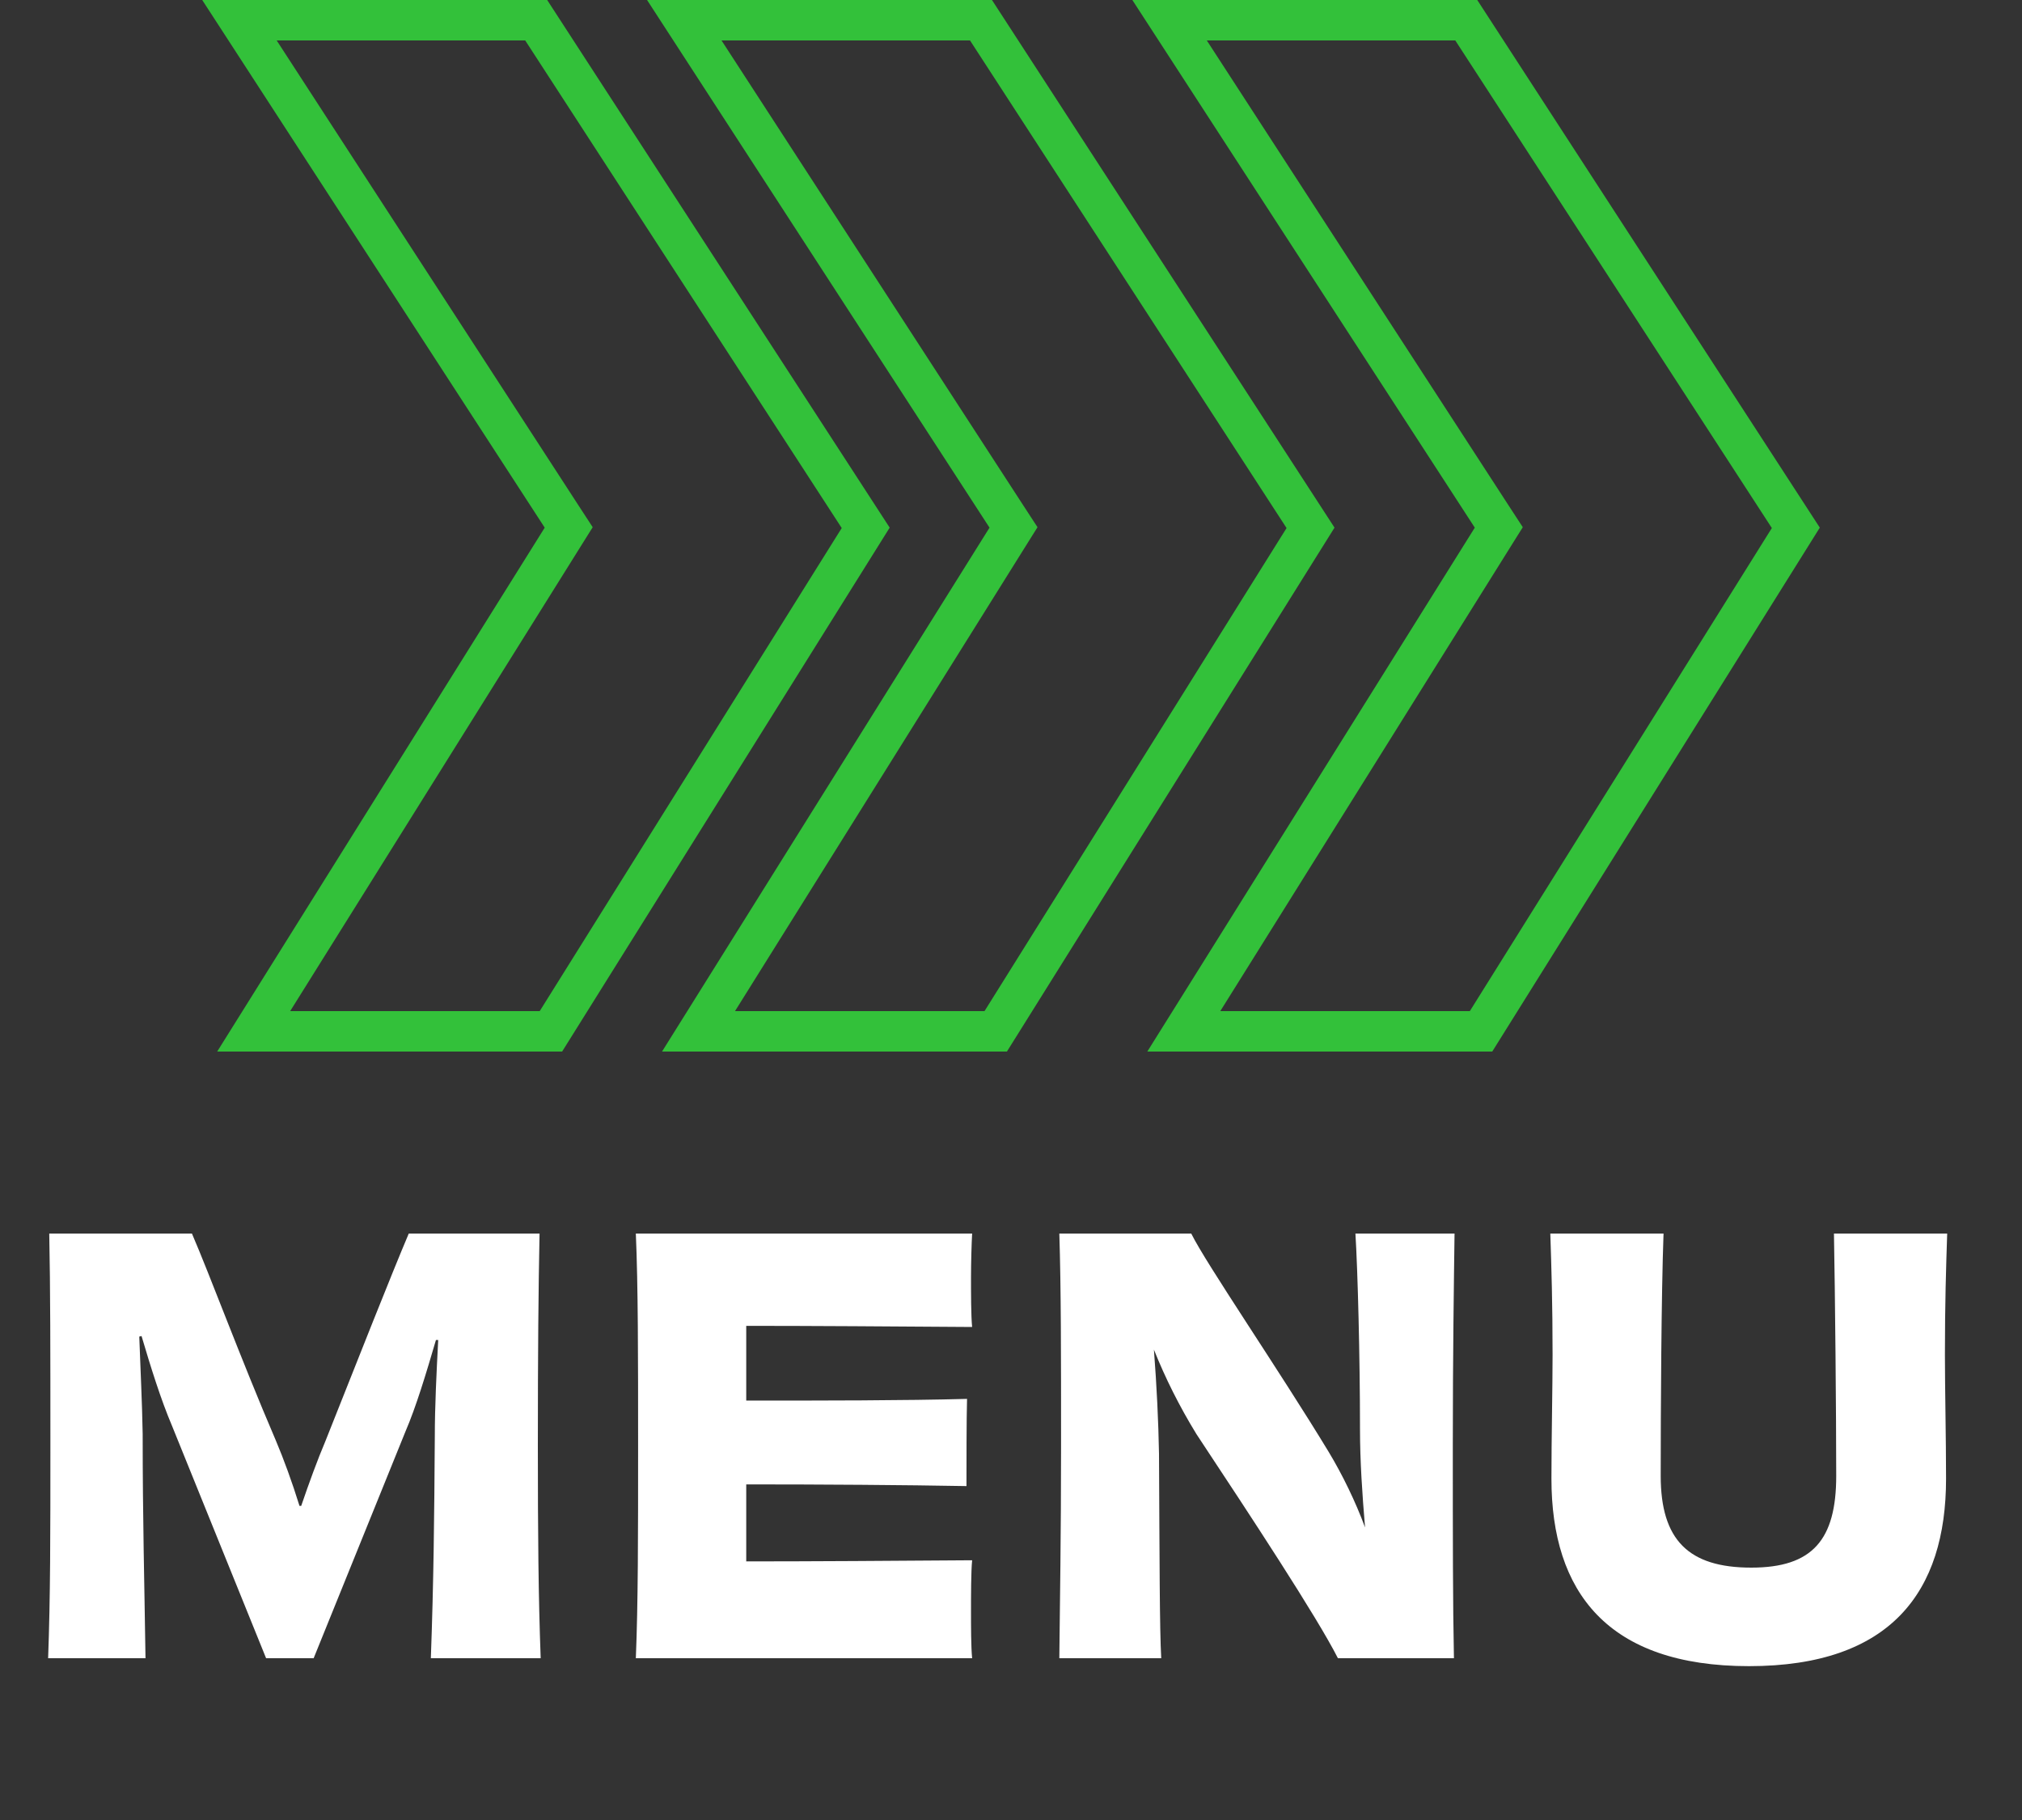
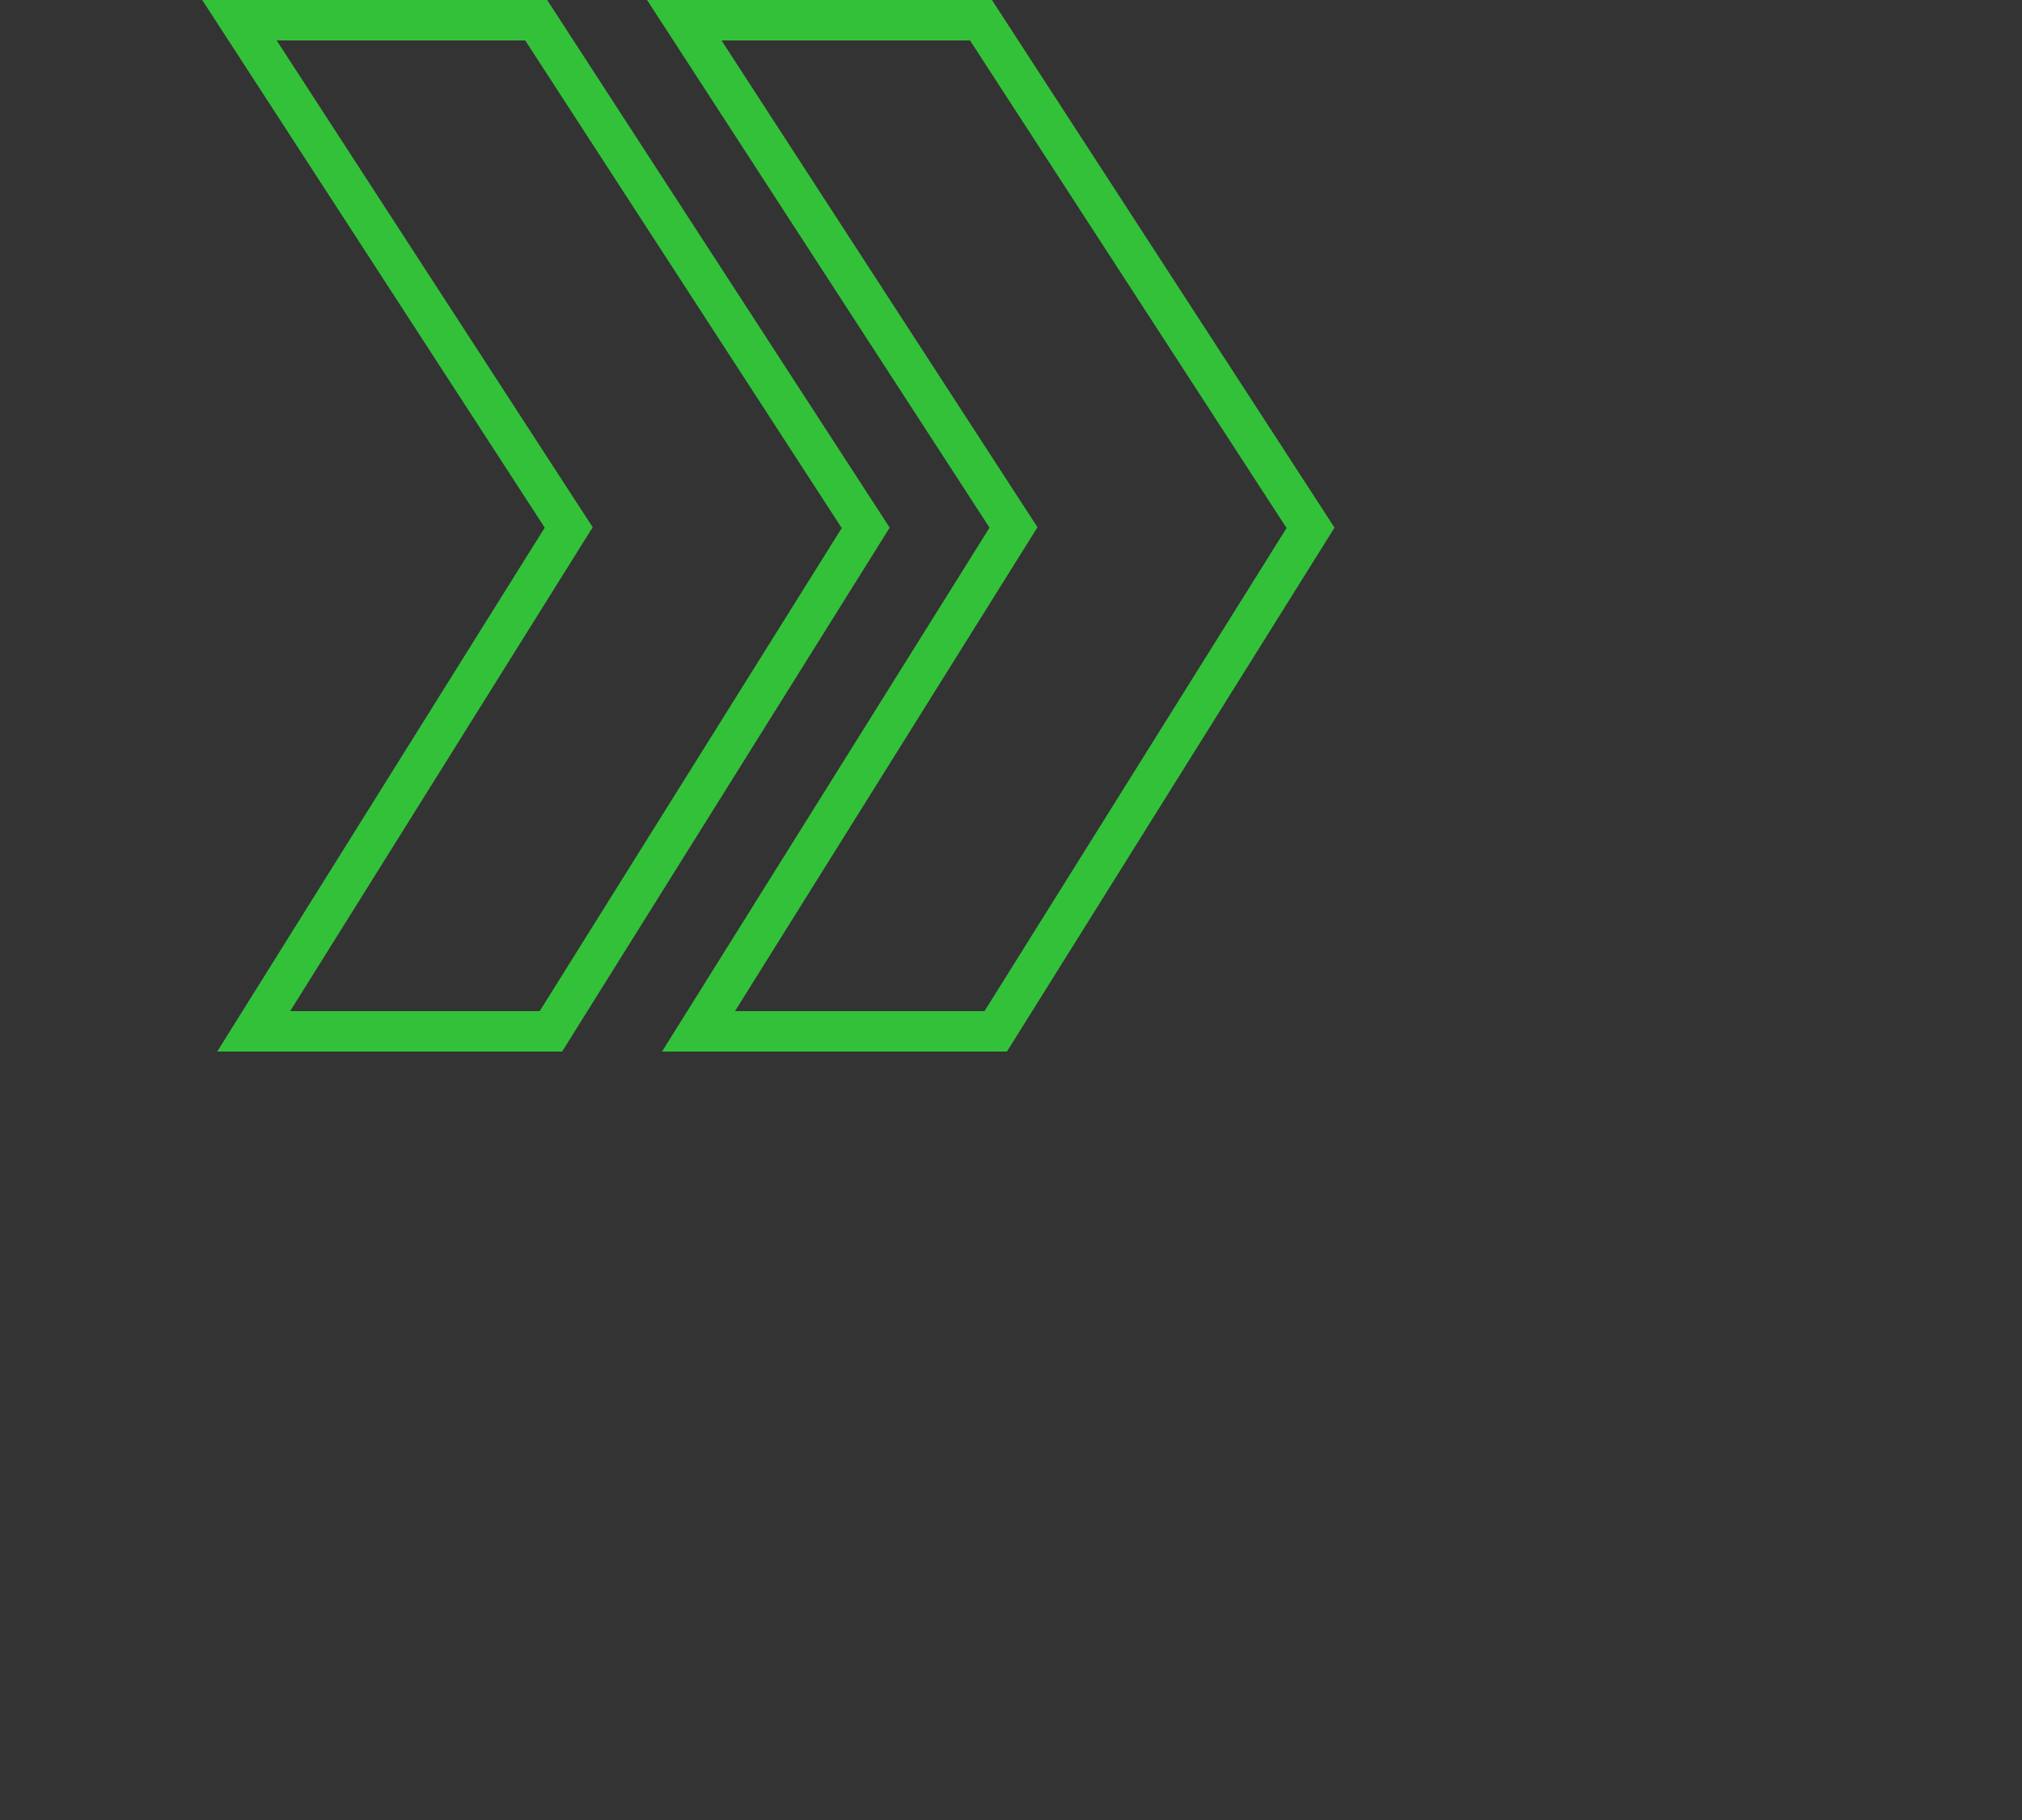
<svg xmlns="http://www.w3.org/2000/svg" width="50" height="45" viewBox="0 0 50 45" fill="none">
  <rect x="0" y="0" width="50" height="45" fill="#333333" stroke="none" />
-   <path d="M13.37 41H10.654C10.724 39.068 10.738 37.584 10.752 35.512C10.752 34.784 10.794 33.93 10.836 33.132H10.78C10.542 33.944 10.29 34.784 10.024 35.4L7.756 41H6.58L4.256 35.26C3.976 34.602 3.724 33.79 3.5 33.034L3.444 33.048C3.472 33.846 3.514 34.644 3.528 35.456C3.528 37.556 3.57 39.082 3.598 41H1.19C1.246 39.488 1.246 37.962 1.246 35.736C1.246 33.44 1.246 31.872 1.218 30.5H4.746C5.194 31.536 5.936 33.552 6.818 35.61C7.014 36.072 7.224 36.646 7.406 37.234H7.448C7.644 36.66 7.854 36.086 8.05 35.624C8.862 33.58 9.674 31.522 10.108 30.5H13.342C13.314 31.872 13.3 33.44 13.3 35.736C13.3 37.962 13.314 39.488 13.37 41ZM15.723 30.5H24.039C24.025 30.738 24.011 31.228 24.011 31.578C24.011 31.956 24.011 32.544 24.039 32.81C22.121 32.796 20.007 32.782 18.453 32.782V34.63C20.315 34.63 22.373 34.63 23.913 34.588C23.899 35.064 23.899 36.24 23.899 36.744C22.387 36.716 20.301 36.702 18.453 36.702V38.606C20.007 38.606 22.205 38.592 24.039 38.578C24.011 38.858 24.011 39.446 24.011 39.866C24.011 40.202 24.011 40.72 24.039 41H15.723C15.779 39.628 15.779 37.99 15.779 35.75C15.779 33.524 15.779 31.802 15.723 30.5ZM33.517 30.5H35.968C35.953 31.606 35.925 33.51 35.925 35.736C35.925 38.06 35.925 39.628 35.953 41H33.084C32.566 39.978 30.927 37.486 29.584 35.456C29.163 34.77 28.814 34.07 28.534 33.37C28.604 34.28 28.645 35.134 28.66 35.946C28.674 38.522 28.674 40.286 28.715 41H26.195C26.209 39.614 26.238 37.99 26.238 35.75C26.238 33.524 26.238 31.844 26.195 30.5H29.457C29.822 31.242 31.628 33.874 32.859 35.904C33.196 36.464 33.517 37.122 33.755 37.766C33.685 36.94 33.63 36.114 33.63 35.344C33.63 33.552 33.574 31.424 33.517 30.5ZM45.35 30.5H48.15C48.122 31.354 48.094 32.222 48.094 33.496C48.094 34.322 48.122 35.568 48.122 36.562C48.122 39.362 46.75 41.196 43.25 41.196C39.75 41.196 38.364 39.362 38.364 36.562C38.364 35.568 38.392 34.322 38.392 33.496C38.392 32.222 38.364 31.354 38.336 30.5H41.136C41.08 32.012 41.066 34.938 41.066 36.492C41.066 38.074 41.752 38.76 43.306 38.76C44.818 38.76 45.406 38.074 45.406 36.492C45.406 34.938 45.378 31.998 45.35 30.5Z" fill="white" />
  <path d="M6.273 25.5L13.894 13.311L14.063 13.041L13.889 12.774L5.921 0.5H13.259L21.407 13.051L13.623 25.5H6.273Z" stroke="#33C13A" />
  <path d="M17.273 25.5L24.893 13.311L25.062 13.041L24.888 12.774L16.921 0.5H24.258L32.407 13.051L24.622 25.5H17.273Z" stroke="#33C13A" />
-   <path d="M29.273 25.5L36.893 13.311L37.062 13.041L36.888 12.774L28.921 0.5H36.258L44.407 13.051L36.623 25.5H29.273Z" stroke="#33C13A" />
</svg>